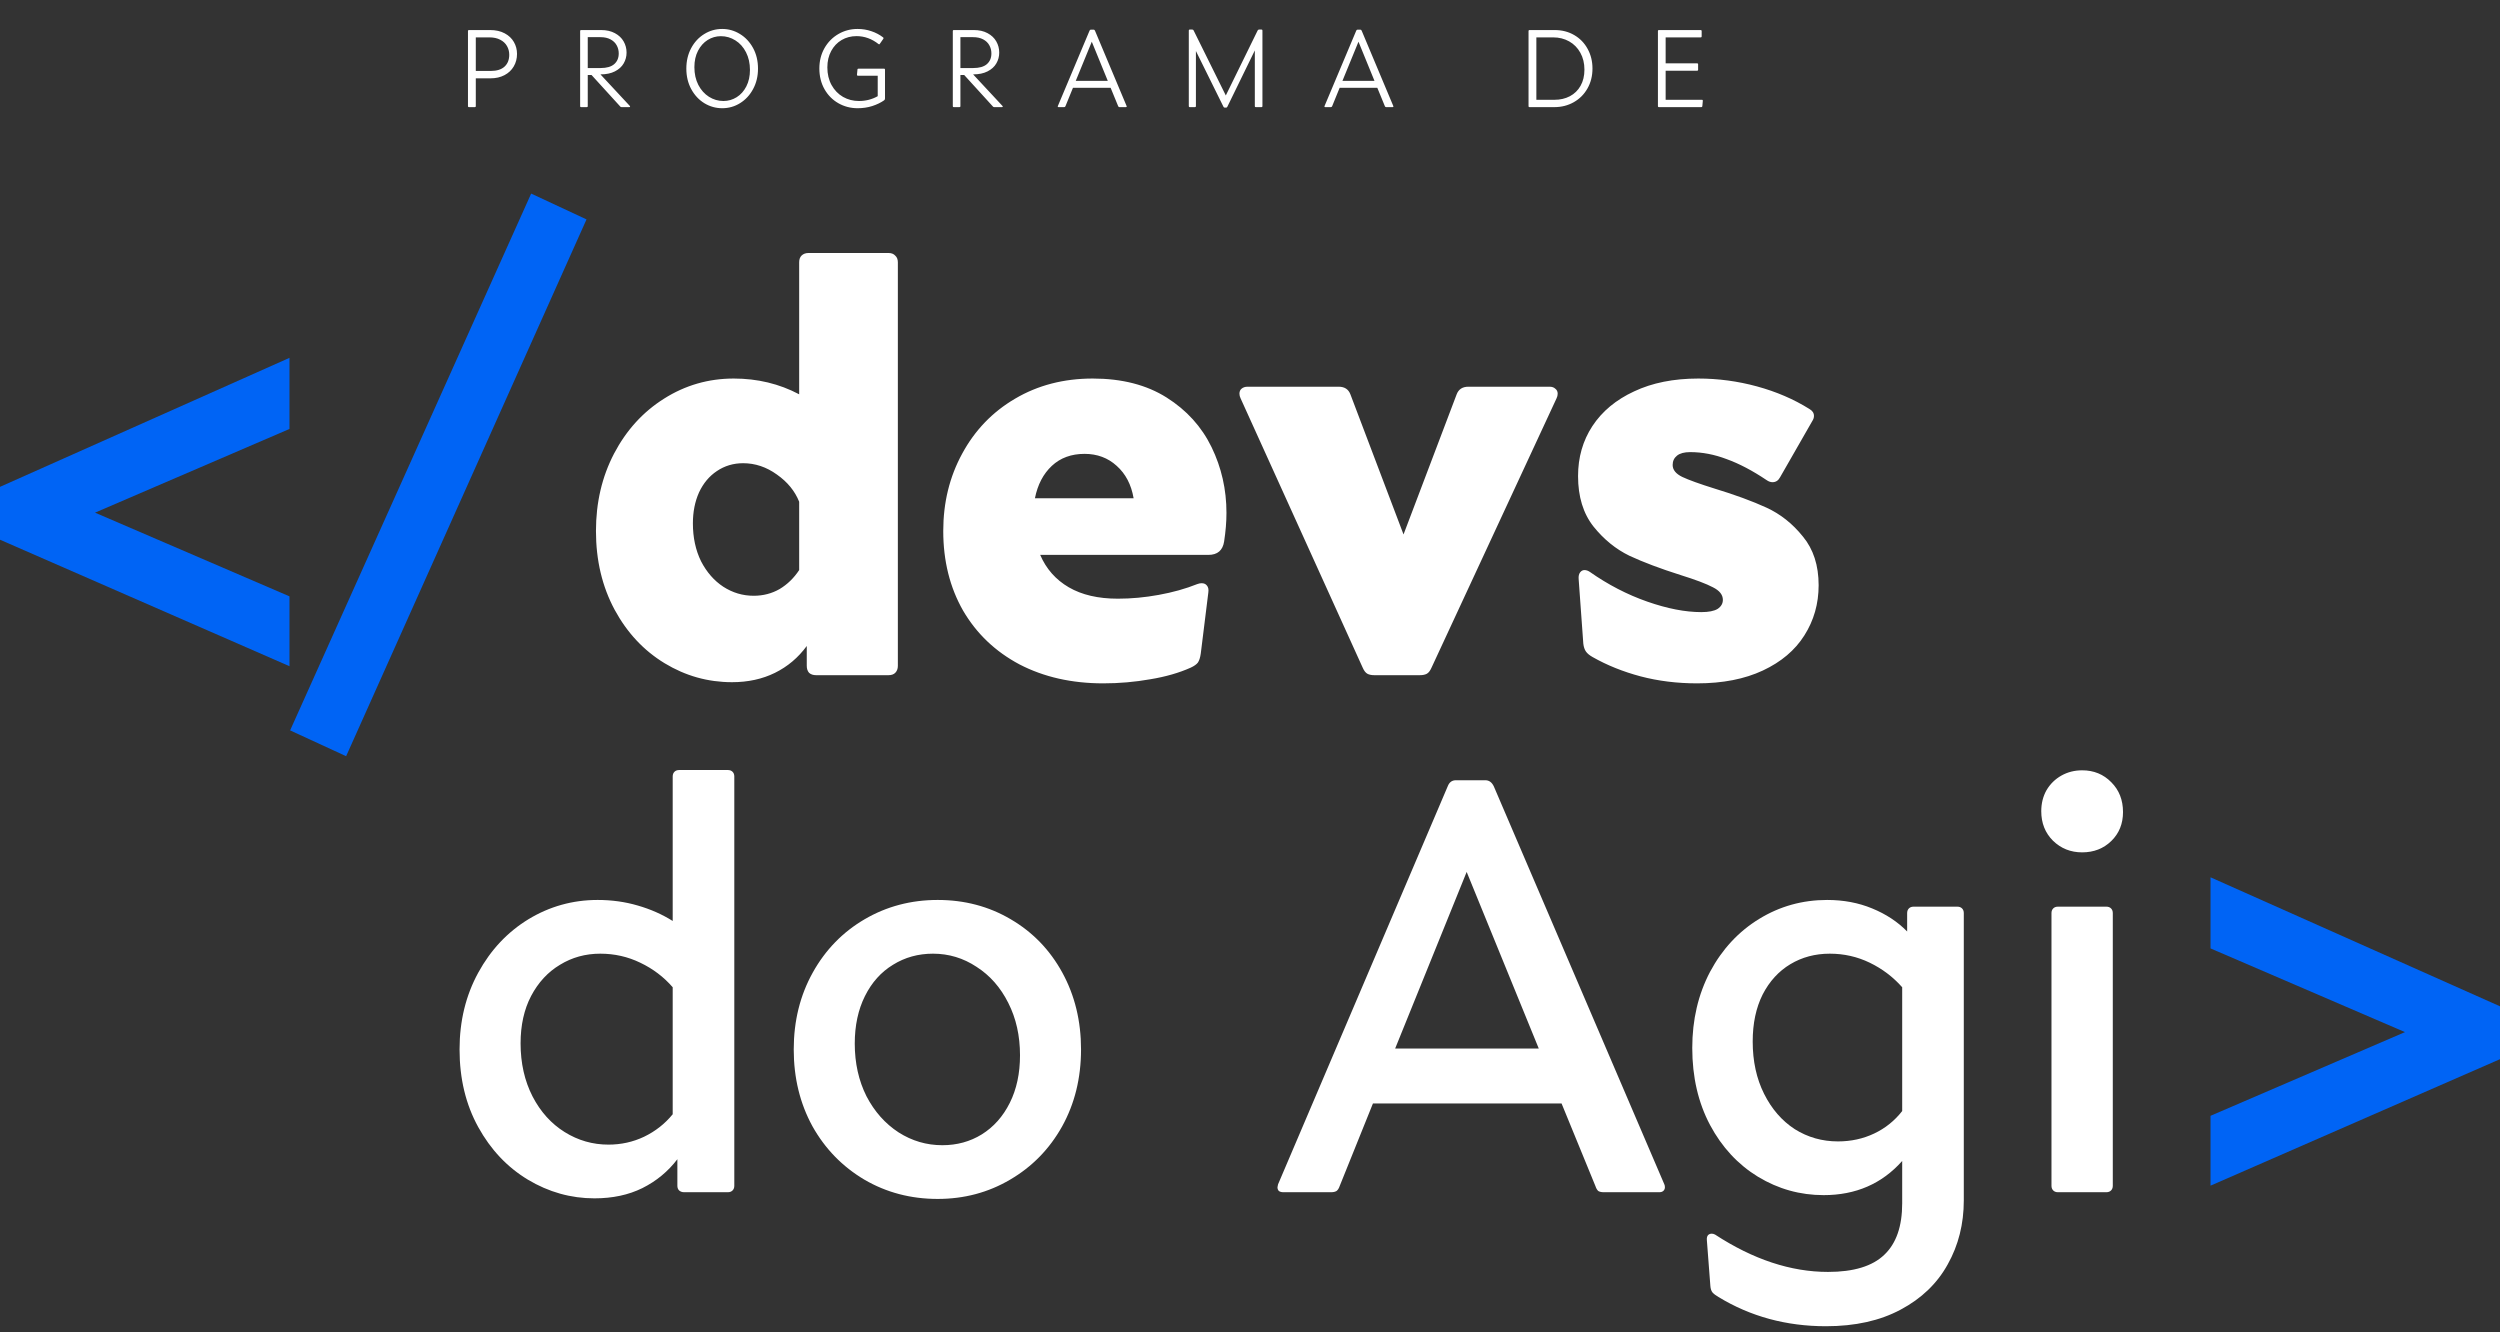
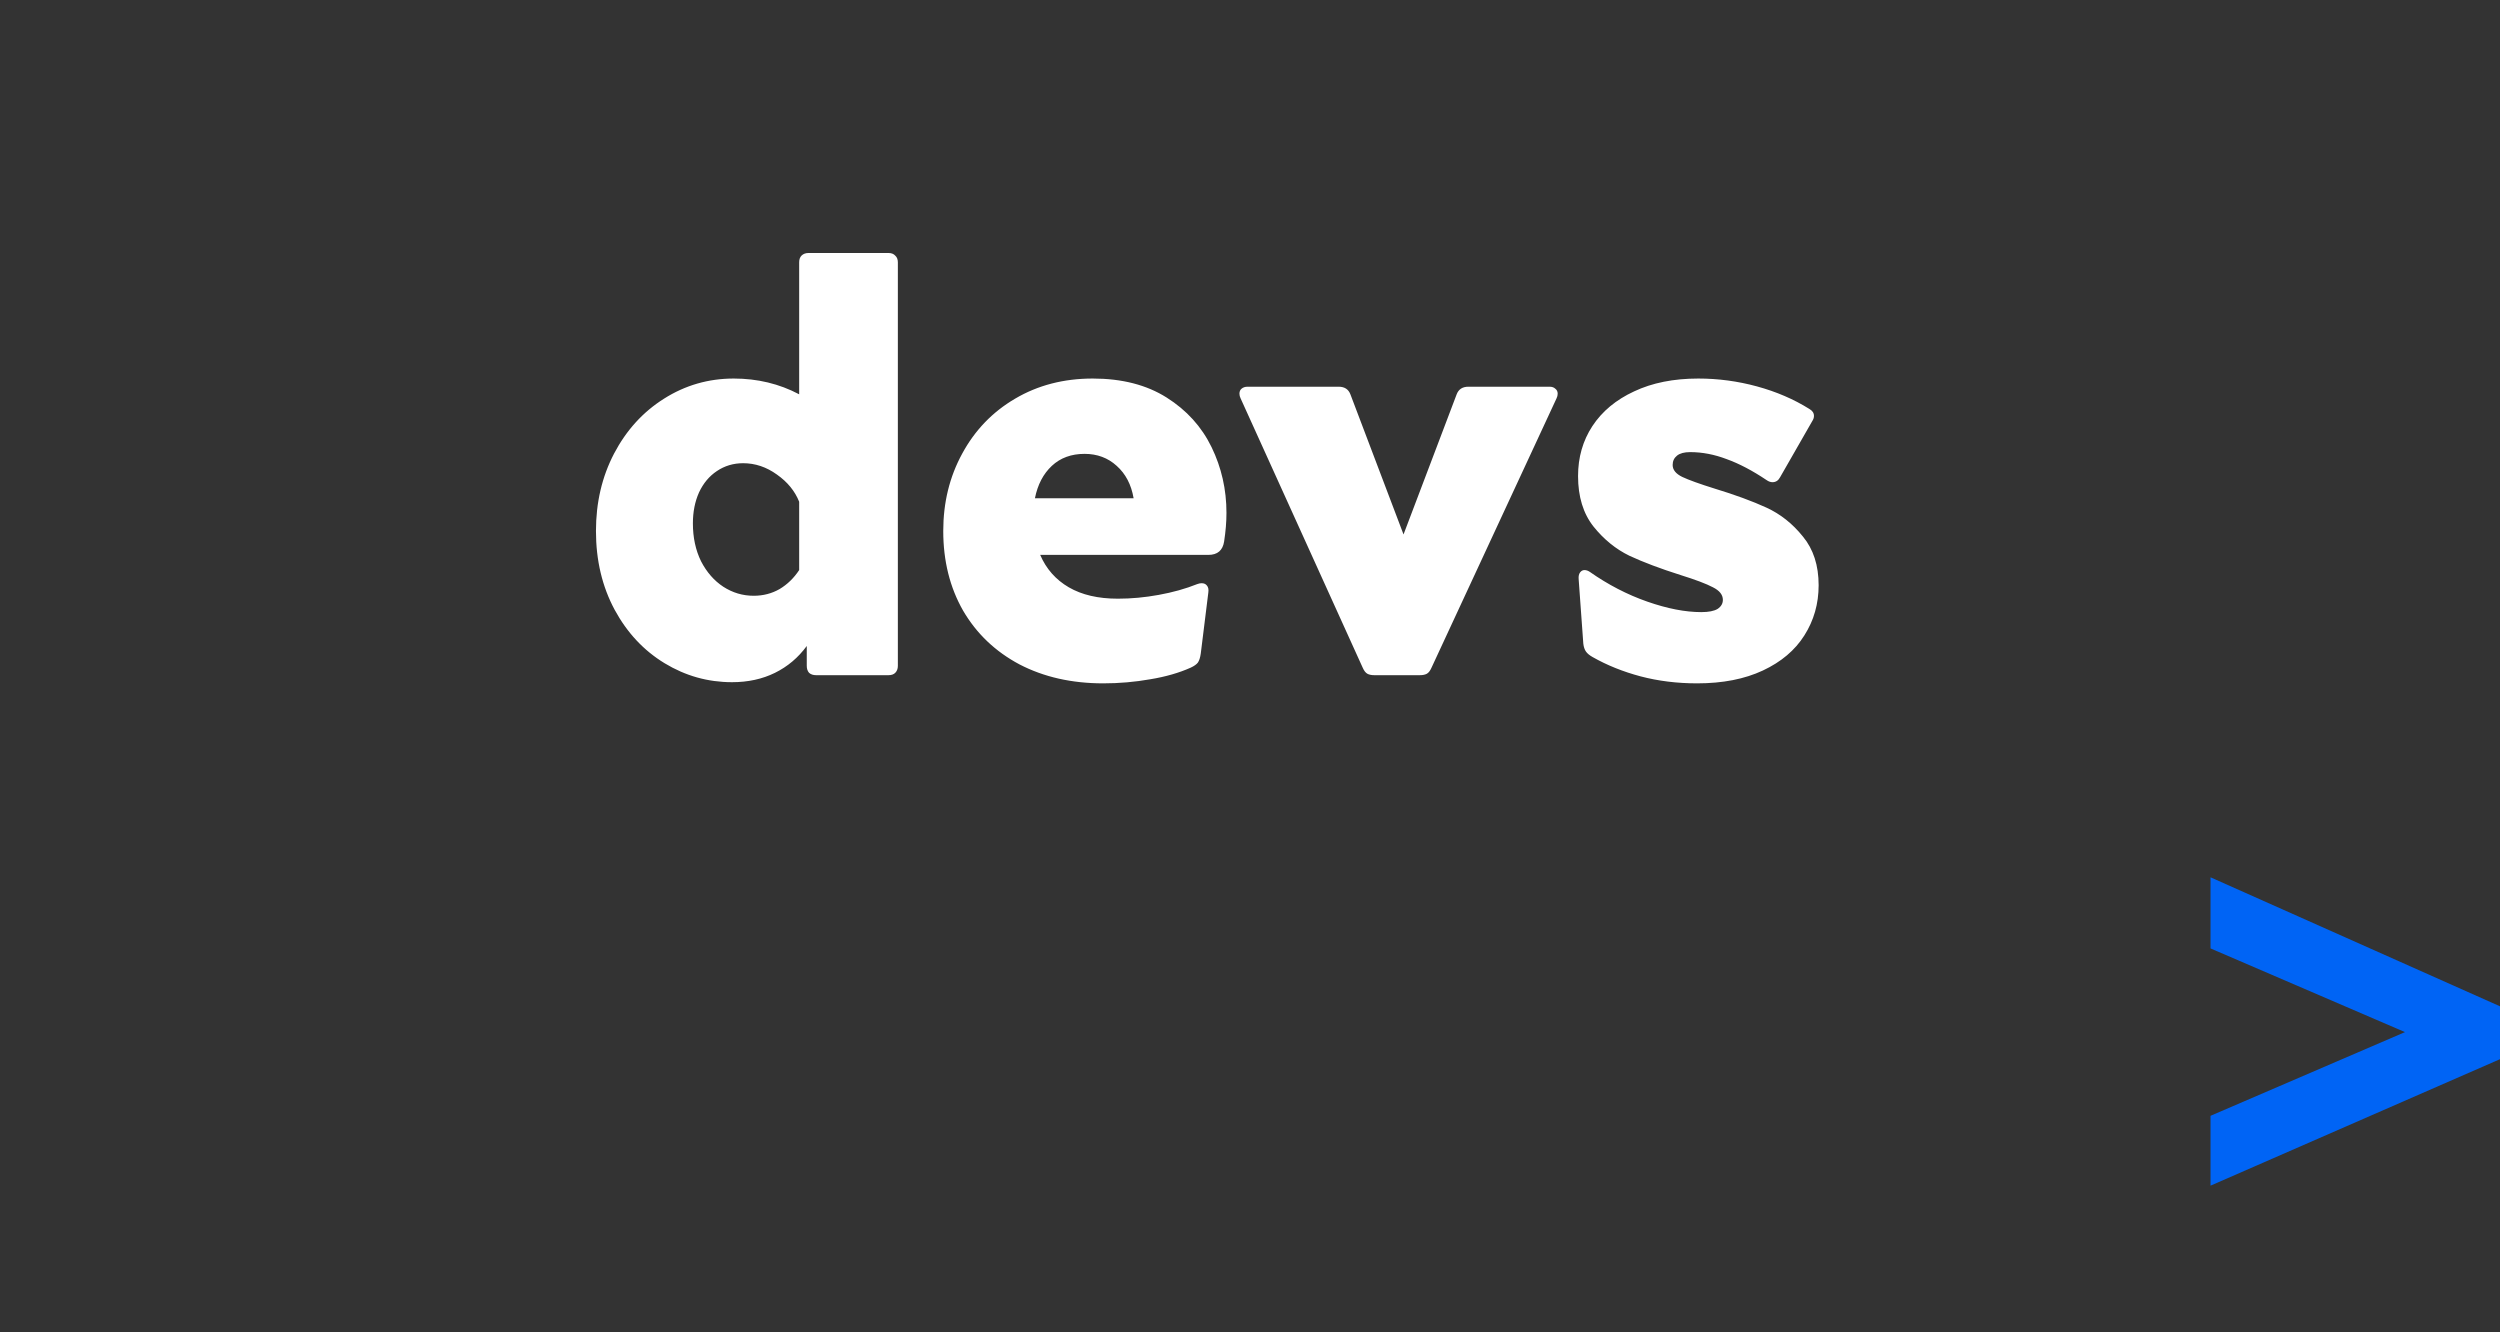
<svg xmlns="http://www.w3.org/2000/svg" width="411" height="219" viewBox="0 0 411 219" fill="none">
  <rect x="0" y="0" width="411" height="219" fill="#333333" stroke="none" />
-   <path d="M96.424 36.07L87.32 31.828L47.696 120.076L56.903 124.318L96.424 36.07Z" fill="#0064F5" />
-   <path d="M47.59 58.83L0 80.038V88.729L47.59 109.524V98.04L15.622 84.28L47.59 70.52V58.83Z" fill="#0064F5" />
  <path d="M363.41 183.439V194.923L411 174.128V165.437L363.41 144.229V155.919L395.378 169.679L363.41 183.439Z" fill="#0064F5" />
  <path d="M120.344 112.152C116.376 112.152 112.68 111.112 109.256 109.032C105.832 106.952 103.096 104.024 101.048 100.248C99 96.44 97.976 92.12 97.976 87.288C97.976 82.616 98.968 78.376 100.952 74.568C102.968 70.728 105.704 67.72 109.16 65.544C112.648 63.336 116.472 62.232 120.632 62.232C124.536 62.232 128.12 63.096 131.384 64.824V43.128C131.384 42.648 131.512 42.28 131.768 42.024C132.056 41.736 132.44 41.592 132.92 41.592H146.072C146.552 41.592 146.92 41.736 147.176 42.024C147.464 42.28 147.608 42.648 147.608 43.128V109.464C147.608 109.944 147.464 110.328 147.176 110.616C146.92 110.872 146.552 111 146.072 111H134.168C133.688 111 133.304 110.872 133.016 110.616C132.76 110.328 132.632 109.944 132.632 109.464V106.2C131.224 108.12 129.48 109.592 127.4 110.616C125.32 111.64 122.968 112.152 120.344 112.152ZM123.896 97.944C125.464 97.944 126.888 97.576 128.168 96.84C129.448 96.072 130.52 95.032 131.384 93.72V82.488C130.68 80.728 129.464 79.24 127.736 78.024C126.008 76.776 124.152 76.152 122.168 76.152C120.568 76.152 119.128 76.584 117.848 77.448C116.6 78.28 115.624 79.448 114.92 80.952C114.248 82.456 113.912 84.152 113.912 86.04C113.912 88.376 114.36 90.456 115.256 92.28C116.184 94.072 117.4 95.464 118.904 96.456C120.44 97.448 122.104 97.944 123.896 97.944ZM181.374 112.344C176.19 112.344 171.598 111.304 167.598 109.224C163.63 107.112 160.542 104.168 158.334 100.392C156.158 96.584 155.07 92.216 155.07 87.288C155.07 82.616 156.11 78.376 158.19 74.568C160.27 70.728 163.166 67.72 166.878 65.544C170.622 63.336 174.878 62.232 179.646 62.232C184.446 62.232 188.494 63.272 191.79 65.352C195.086 67.432 197.55 70.152 199.182 73.512C200.814 76.872 201.63 80.472 201.63 84.312C201.63 85.784 201.502 87.352 201.246 89.016C201.022 90.488 200.158 91.224 198.654 91.224H171.006C171.998 93.528 173.566 95.304 175.71 96.552C177.854 97.8 180.542 98.424 183.774 98.424C185.982 98.424 188.222 98.216 190.494 97.8C192.798 97.384 194.91 96.792 196.83 96.024C197.086 95.928 197.326 95.88 197.55 95.88C197.934 95.88 198.222 96.008 198.414 96.264C198.638 96.52 198.718 96.888 198.654 97.368L197.406 107.448C197.31 108.12 197.15 108.616 196.926 108.936C196.702 109.224 196.318 109.496 195.774 109.752C193.854 110.616 191.63 111.256 189.102 111.672C186.574 112.12 183.998 112.344 181.374 112.344ZM186.366 81.912C185.982 79.672 185.054 77.896 183.582 76.584C182.142 75.272 180.382 74.616 178.302 74.616C176.126 74.616 174.334 75.272 172.926 76.584C171.518 77.896 170.59 79.672 170.142 81.912H186.366ZM225.94 111C225.46 111 225.076 110.92 224.788 110.76C224.5 110.6 224.244 110.264 224.02 109.752L203.956 65.496C203.828 65.24 203.764 64.984 203.764 64.728C203.764 64.376 203.876 64.104 204.1 63.912C204.356 63.688 204.692 63.576 205.108 63.576H220.084C221.044 63.576 221.684 63.992 222.004 64.824L230.74 87.864L239.476 64.824C239.796 63.992 240.436 63.576 241.396 63.576H254.74C255.156 63.576 255.476 63.688 255.7 63.912C255.956 64.104 256.083 64.376 256.083 64.728C256.083 64.984 256.02 65.24 255.892 65.496L235.348 109.752C235.124 110.264 234.868 110.6 234.58 110.76C234.292 110.92 233.908 111 233.428 111H225.94ZM279.016 112.344C275.72 112.344 272.616 111.96 269.704 111.192C266.824 110.424 264.2 109.368 261.832 108.024C261.32 107.736 260.952 107.432 260.728 107.112C260.504 106.792 260.36 106.36 260.296 105.816L259.528 95.16C259.496 94.712 259.576 94.36 259.768 94.104C259.96 93.848 260.2 93.72 260.488 93.72C260.776 93.72 261.064 93.816 261.352 94.008C264.36 96.12 267.512 97.752 270.808 98.904C274.104 100.056 277.064 100.632 279.688 100.632C280.904 100.632 281.8 100.456 282.376 100.104C282.952 99.72 283.24 99.224 283.24 98.616C283.24 97.784 282.696 97.096 281.608 96.552C280.52 95.976 278.744 95.304 276.28 94.536C272.952 93.48 270.152 92.424 267.88 91.368C265.64 90.28 263.672 88.68 261.976 86.568C260.28 84.424 259.432 81.656 259.432 78.264C259.432 75.192 260.216 72.456 261.784 70.056C263.384 67.624 265.672 65.72 268.648 64.344C271.624 62.936 275.144 62.232 279.208 62.232C282.472 62.232 285.688 62.664 288.856 63.528C292.024 64.392 294.888 65.624 297.448 67.224C297.96 67.512 298.216 67.896 298.216 68.376C298.216 68.664 298.12 68.952 297.928 69.24L292.648 78.456C292.36 79 291.944 79.272 291.4 79.272C291.08 79.272 290.76 79.16 290.44 78.936C288.104 77.368 285.912 76.216 283.864 75.48C281.848 74.712 279.848 74.328 277.864 74.328C276.904 74.328 276.184 74.52 275.704 74.904C275.224 75.288 274.984 75.8 274.984 76.44C274.984 77.24 275.512 77.896 276.568 78.408C277.656 78.92 279.432 79.56 281.896 80.328C285.256 81.352 288.088 82.392 290.392 83.448C292.696 84.504 294.696 86.088 296.392 88.2C298.12 90.28 298.984 92.952 298.984 96.216C298.984 99.256 298.2 102.008 296.632 104.472C295.096 106.904 292.824 108.824 289.816 110.232C286.808 111.64 283.208 112.344 279.016 112.344Z" fill="white" />
-   <path d="M77.078 17.612C76.982 17.612 76.934 17.561 76.934 17.459V5.093C76.934 4.991 76.982 4.94 77.078 4.94H80.57C81.506 4.94 82.307 5.12 82.973 5.48C83.639 5.834 84.143 6.311 84.485 6.911C84.827 7.505 84.998 8.156 84.998 8.864C84.998 9.626 84.818 10.313 84.458 10.925C84.104 11.531 83.597 12.008 82.937 12.356C82.277 12.704 81.509 12.878 80.633 12.878H78.221V17.459C78.221 17.561 78.173 17.612 78.077 17.612H77.078ZM80.696 11.663C81.68 11.663 82.43 11.426 82.946 10.952C83.462 10.478 83.72 9.827 83.72 8.999C83.72 8.471 83.594 7.991 83.342 7.559C83.096 7.127 82.727 6.785 82.235 6.533C81.749 6.275 81.161 6.146 80.471 6.146H78.221V11.663H80.696ZM95.519 17.612C95.423 17.612 95.375 17.561 95.375 17.459V5.093C95.375 4.991 95.423 4.94 95.519 4.94H98.822C99.704 4.94 100.46 5.111 101.09 5.453C101.72 5.789 102.197 6.239 102.521 6.803C102.845 7.367 103.007 7.982 103.007 8.648C103.007 9.29 102.848 9.884 102.53 10.43C102.218 10.97 101.738 11.405 101.09 11.735C100.448 12.065 99.656 12.23 98.714 12.23L103.547 17.423C103.577 17.465 103.592 17.498 103.592 17.522C103.592 17.582 103.547 17.612 103.457 17.612H102.188C102.134 17.612 102.089 17.603 102.053 17.585C102.023 17.567 101.99 17.537 101.954 17.495L97.247 12.329H96.626V17.459C96.626 17.507 96.611 17.546 96.581 17.576C96.557 17.6 96.521 17.612 96.473 17.612H95.519ZM98.741 11.186C99.731 11.186 100.475 10.973 100.973 10.547C101.471 10.115 101.72 9.527 101.72 8.783C101.72 8.291 101.606 7.844 101.378 7.442C101.156 7.034 100.817 6.71 100.361 6.47C99.911 6.23 99.362 6.11 98.714 6.11H96.626V11.186H98.741ZM118.738 17.792C117.688 17.792 116.71 17.519 115.804 16.973C114.904 16.421 114.184 15.65 113.644 14.66C113.104 13.67 112.834 12.542 112.834 11.276C112.834 10.028 113.098 8.909 113.626 7.919C114.16 6.923 114.877 6.149 115.777 5.597C116.677 5.039 117.661 4.76 118.729 4.76C119.773 4.76 120.745 5.036 121.645 5.588C122.545 6.134 123.265 6.902 123.805 7.892C124.345 8.882 124.615 10.01 124.615 11.276C124.615 12.524 124.348 13.643 123.814 14.633C123.286 15.623 122.572 16.397 121.672 16.955C120.778 17.513 119.8 17.792 118.738 17.792ZM118.936 16.604C119.716 16.604 120.439 16.397 121.105 15.983C121.771 15.569 122.302 14.975 122.698 14.201C123.094 13.427 123.292 12.527 123.292 11.501C123.292 10.403 123.076 9.434 122.644 8.594C122.212 7.748 121.63 7.097 120.898 6.641C120.166 6.179 119.371 5.948 118.513 5.948C117.733 5.948 117.01 6.155 116.344 6.569C115.684 6.983 115.153 7.577 114.751 8.351C114.355 9.119 114.157 10.016 114.157 11.042C114.157 12.14 114.373 13.112 114.805 13.958C115.243 14.798 115.825 15.449 116.551 15.911C117.283 16.373 118.078 16.604 118.936 16.604ZM140.994 17.792C139.848 17.792 138.795 17.519 137.835 16.973C136.875 16.427 136.113 15.659 135.549 14.669C134.985 13.673 134.703 12.536 134.703 11.258C134.703 10.022 134.982 8.909 135.54 7.919C136.104 6.929 136.866 6.155 137.826 5.597C138.786 5.039 139.839 4.76 140.985 4.76C141.783 4.76 142.539 4.883 143.253 5.129C143.973 5.369 144.615 5.708 145.179 6.146C145.227 6.176 145.251 6.221 145.251 6.281C145.251 6.311 145.242 6.341 145.224 6.371L144.648 7.199C144.606 7.259 144.567 7.289 144.531 7.289C144.495 7.289 144.465 7.277 144.441 7.253C143.331 6.377 142.119 5.939 140.805 5.939C139.911 5.939 139.098 6.152 138.366 6.578C137.64 7.004 137.067 7.607 136.647 8.387C136.227 9.167 136.017 10.064 136.017 11.078C136.017 12.176 136.248 13.145 136.71 13.985C137.178 14.825 137.805 15.473 138.591 15.929C139.383 16.379 140.256 16.604 141.21 16.604C141.768 16.604 142.308 16.538 142.83 16.406C143.358 16.268 143.847 16.07 144.297 15.812V12.446H141.039C140.991 12.446 140.952 12.431 140.922 12.401C140.892 12.371 140.88 12.329 140.886 12.275L140.967 11.429C140.973 11.333 141.03 11.285 141.138 11.285H145.341C145.443 11.285 145.494 11.336 145.494 11.438V16.181C145.494 16.259 145.482 16.322 145.458 16.37C145.44 16.412 145.398 16.457 145.332 16.505C144.798 16.877 144.156 17.186 143.406 17.432C142.656 17.672 141.852 17.792 140.994 17.792ZM156.785 17.612C156.689 17.612 156.641 17.561 156.641 17.459V5.093C156.641 4.991 156.689 4.94 156.785 4.94H160.088C160.97 4.94 161.726 5.111 162.356 5.453C162.986 5.789 163.463 6.239 163.787 6.803C164.111 7.367 164.273 7.982 164.273 8.648C164.273 9.29 164.114 9.884 163.796 10.43C163.484 10.97 163.004 11.405 162.356 11.735C161.714 12.065 160.922 12.23 159.98 12.23L164.813 17.423C164.843 17.465 164.858 17.498 164.858 17.522C164.858 17.582 164.813 17.612 164.723 17.612H163.454C163.4 17.612 163.355 17.603 163.319 17.585C163.289 17.567 163.256 17.537 163.22 17.495L158.513 12.329H157.892V17.459C157.892 17.507 157.877 17.546 157.847 17.576C157.823 17.6 157.787 17.612 157.739 17.612H156.785ZM160.007 11.186C160.997 11.186 161.741 10.973 162.239 10.547C162.737 10.115 162.986 9.527 162.986 8.783C162.986 8.291 162.872 7.844 162.644 7.442C162.422 7.034 162.083 6.71 161.627 6.47C161.177 6.23 160.628 6.11 159.98 6.11H157.892V11.186H160.007ZM174.037 17.612C173.983 17.612 173.941 17.597 173.911 17.567C173.887 17.531 173.887 17.486 173.911 17.432L179.122 5.039C179.17 4.931 179.236 4.877 179.32 4.877H179.815C179.893 4.877 179.959 4.931 180.013 5.039L185.215 17.432L185.233 17.504C185.233 17.576 185.188 17.612 185.098 17.612H184.027C183.937 17.612 183.871 17.561 183.829 17.459L182.587 14.435H176.395L175.162 17.459C175.12 17.561 175.051 17.612 174.955 17.612H174.037ZM182.119 13.292L179.491 6.857L176.854 13.292H182.119ZM201.343 17.693C201.247 17.693 201.178 17.645 201.136 17.549L196.609 8.387V17.459C196.609 17.561 196.558 17.612 196.456 17.612H195.583C195.487 17.612 195.439 17.561 195.439 17.459V5.012C195.439 4.91 195.487 4.859 195.583 4.859H195.997C196.057 4.859 196.105 4.871 196.141 4.895C196.177 4.919 196.207 4.955 196.231 5.003L201.523 15.695L206.761 5.003C206.785 4.955 206.815 4.919 206.851 4.895C206.887 4.871 206.935 4.859 206.995 4.859H207.4C207.496 4.859 207.544 4.91 207.544 5.012V17.459C207.544 17.561 207.496 17.612 207.4 17.612H206.446C206.398 17.612 206.359 17.6 206.329 17.576C206.305 17.546 206.293 17.507 206.293 17.459V8.288L201.775 17.549C201.733 17.645 201.667 17.693 201.577 17.693H201.343ZM217.881 17.612C217.827 17.612 217.785 17.597 217.755 17.567C217.731 17.531 217.731 17.486 217.755 17.432L222.966 5.039C223.014 4.931 223.08 4.877 223.164 4.877H223.659C223.737 4.877 223.803 4.931 223.857 5.039L229.059 17.432L229.077 17.504C229.077 17.576 229.032 17.612 228.942 17.612H227.871C227.781 17.612 227.715 17.561 227.673 17.459L226.431 14.435H220.239L219.006 17.459C218.964 17.561 218.895 17.612 218.799 17.612H217.881ZM225.963 13.292L223.335 6.857L220.698 13.292H225.963ZM251.435 17.612C251.393 17.612 251.357 17.6 251.327 17.576C251.303 17.546 251.291 17.507 251.291 17.459V5.093C251.291 4.991 251.339 4.94 251.435 4.94H255.575C256.787 4.94 257.864 5.216 258.806 5.768C259.754 6.32 260.489 7.079 261.011 8.045C261.539 9.005 261.803 10.079 261.803 11.267C261.803 12.491 261.527 13.586 260.975 14.552C260.429 15.512 259.679 16.262 258.725 16.802C257.771 17.342 256.709 17.612 255.539 17.612H251.435ZM255.548 16.406C256.496 16.406 257.342 16.211 258.086 15.821C258.836 15.425 259.421 14.855 259.841 14.111C260.267 13.361 260.48 12.473 260.48 11.447C260.48 10.397 260.255 9.47 259.805 8.666C259.361 7.862 258.749 7.241 257.969 6.803C257.189 6.365 256.313 6.146 255.341 6.146H252.578V16.406H255.548ZM272.707 17.612C272.611 17.612 272.563 17.561 272.563 17.459V5.093C272.563 4.991 272.611 4.94 272.707 4.94H279.601C279.703 4.94 279.754 4.991 279.754 5.093V6.002C279.754 6.098 279.703 6.146 279.601 6.146H273.832V10.412H279.016C279.064 10.412 279.1 10.427 279.124 10.457C279.154 10.481 279.169 10.517 279.169 10.565V11.474C279.169 11.522 279.154 11.561 279.124 11.591C279.1 11.615 279.064 11.627 279.016 11.627H273.832V16.406H279.799C279.901 16.406 279.949 16.463 279.943 16.577L279.862 17.477C279.844 17.567 279.787 17.612 279.691 17.612H272.707Z" fill="white" />
-   <path d="M97.728 197.008C93.856 197.008 90.208 195.984 86.784 193.936C83.392 191.888 80.672 189.008 78.624 185.296C76.576 181.584 75.552 177.328 75.552 172.528C75.552 167.856 76.576 163.648 78.624 159.904C80.672 156.16 83.424 153.232 86.88 151.12C90.368 149.008 94.16 147.952 98.256 147.952C100.56 147.952 102.752 148.256 104.832 148.864C106.944 149.472 108.864 150.32 110.592 151.408V127.648C110.592 127.328 110.688 127.072 110.88 126.88C111.072 126.688 111.328 126.592 111.648 126.592H119.664C119.984 126.592 120.24 126.688 120.432 126.88C120.624 127.072 120.72 127.328 120.72 127.648V194.944C120.72 195.264 120.624 195.52 120.432 195.712C120.24 195.904 119.984 196 119.664 196H112.464C112.144 196 111.872 195.904 111.648 195.712C111.456 195.52 111.36 195.264 111.36 194.944V190.576C109.824 192.592 107.904 194.176 105.6 195.328C103.328 196.448 100.704 197.008 97.728 197.008ZM100.032 188.176C102.112 188.176 104.064 187.744 105.888 186.88C107.744 185.984 109.312 184.752 110.592 183.184V162.304C109.12 160.608 107.344 159.264 105.264 158.272C103.216 157.28 101.024 156.784 98.688 156.784C96.256 156.784 94.048 157.392 92.064 158.608C90.08 159.792 88.496 161.504 87.312 163.744C86.16 165.952 85.584 168.544 85.584 171.52C85.584 174.784 86.24 177.696 87.552 180.256C88.864 182.784 90.624 184.736 92.832 186.112C95.04 187.488 97.44 188.176 100.032 188.176ZM154.154 197.104C149.738 197.104 145.722 196.048 142.106 193.936C138.49 191.792 135.642 188.864 133.562 185.152C131.514 181.408 130.49 177.2 130.49 172.528C130.49 167.856 131.53 163.648 133.61 159.904C135.69 156.16 138.538 153.232 142.154 151.12C145.77 149.008 149.77 147.952 154.154 147.952C158.57 147.952 162.57 149.008 166.154 151.12C169.77 153.232 172.602 156.16 174.65 159.904C176.698 163.648 177.722 167.856 177.722 172.528C177.722 177.232 176.682 181.456 174.602 185.2C172.522 188.912 169.674 191.824 166.058 193.936C162.474 196.048 158.506 197.104 154.154 197.104ZM154.922 188.272C157.322 188.272 159.482 187.68 161.402 186.496C163.354 185.28 164.89 183.552 166.01 181.312C167.13 179.072 167.69 176.464 167.69 173.488C167.69 170.288 167.05 167.424 165.77 164.896C164.49 162.336 162.746 160.352 160.538 158.944C158.362 157.504 155.978 156.784 153.385 156.784C150.954 156.784 148.762 157.392 146.81 158.608C144.858 159.792 143.322 161.504 142.202 163.744C141.082 165.984 140.522 168.592 140.522 171.568C140.522 174.768 141.162 177.648 142.442 180.208C143.754 182.736 145.514 184.72 147.722 186.16C149.93 187.568 152.33 188.272 154.922 188.272Z" fill="white" />
-   <path d="M210.976 196C210.688 196 210.448 195.936 210.256 195.808C210.096 195.648 210.016 195.44 210.016 195.184L210.112 194.704L238 129.28C238.256 128.608 238.704 128.272 239.344 128.272H244.192C244.8 128.272 245.264 128.608 245.584 129.28L273.616 194.704C273.68 194.832 273.712 194.992 273.712 195.184C273.712 195.44 273.616 195.648 273.424 195.808C273.264 195.936 273.056 196 272.8 196H263.632C263.28 196 262.992 195.936 262.768 195.808C262.576 195.648 262.416 195.376 262.288 194.992L256.72 181.408H225.712L220.24 194.992C220.112 195.376 219.936 195.648 219.712 195.808C219.488 195.936 219.2 196 218.848 196H210.976ZM252.976 172.384L241.12 143.344L229.36 172.384H252.976ZM300.192 218.032C293.664 218.032 287.776 216.432 282.528 213.232C282.08 212.976 281.744 212.72 281.52 212.464C281.328 212.208 281.216 211.856 281.184 211.408L280.608 203.872C280.576 203.52 280.64 203.248 280.8 203.056C280.96 202.896 281.168 202.816 281.424 202.816C281.584 202.816 281.76 202.864 281.952 202.96C288.224 207.056 294.416 209.104 300.528 209.104C304.752 209.104 307.84 208.16 309.792 206.272C311.744 204.416 312.72 201.6 312.72 197.824V190.864C309.392 194.608 305.088 196.48 299.808 196.48C295.936 196.48 292.336 195.472 289.008 193.456C285.712 191.44 283.088 188.608 281.136 184.96C279.184 181.28 278.208 177.056 278.208 172.288C278.208 167.648 279.184 163.472 281.136 159.76C283.12 156.048 285.808 153.152 289.2 151.072C292.592 148.992 296.32 147.952 300.384 147.952C303.072 147.952 305.536 148.416 307.776 149.344C310.048 150.272 311.968 151.536 313.536 153.136V150.112C313.536 149.792 313.632 149.536 313.824 149.344C314.016 149.152 314.272 149.056 314.592 149.056H321.792C322.112 149.056 322.368 149.152 322.56 149.344C322.752 149.536 322.848 149.792 322.848 150.112V197.344C322.848 201.216 321.968 204.72 320.208 207.856C318.48 210.992 315.904 213.472 312.48 215.296C309.088 217.12 304.992 218.032 300.192 218.032ZM302.16 187.648C304.304 187.648 306.288 187.216 308.112 186.352C309.936 185.488 311.472 184.256 312.72 182.656V162.304C311.216 160.608 309.44 159.264 307.392 158.272C305.344 157.28 303.152 156.784 300.816 156.784C298.416 156.784 296.256 157.36 294.336 158.512C292.416 159.664 290.896 161.328 289.776 163.504C288.688 165.68 288.144 168.256 288.144 171.232C288.144 174.464 288.768 177.328 290.016 179.824C291.264 182.32 292.944 184.256 295.056 185.632C297.2 186.976 299.568 187.648 302.16 187.648ZM338.319 196C337.999 196 337.743 195.904 337.551 195.712C337.359 195.52 337.263 195.264 337.263 194.944V150.112C337.263 149.792 337.359 149.536 337.551 149.344C337.743 149.152 337.999 149.056 338.319 149.056H346.287C346.607 149.056 346.863 149.152 347.055 149.344C347.247 149.536 347.343 149.792 347.343 150.112V194.944C347.343 195.264 347.247 195.52 347.055 195.712C346.863 195.904 346.607 196 346.287 196H338.319ZM342.303 140.128C340.415 140.128 338.815 139.488 337.503 138.208C336.223 136.928 335.583 135.312 335.583 133.36C335.583 132.08 335.871 130.928 336.447 129.904C337.055 128.88 337.871 128.08 338.895 127.504C339.919 126.928 341.055 126.64 342.303 126.64C344.223 126.64 345.823 127.296 347.103 128.608C348.383 129.888 349.023 131.52 349.023 133.504C349.023 135.424 348.383 137.008 347.103 138.256C345.823 139.504 344.223 140.128 342.303 140.128Z" fill="white" />
</svg>